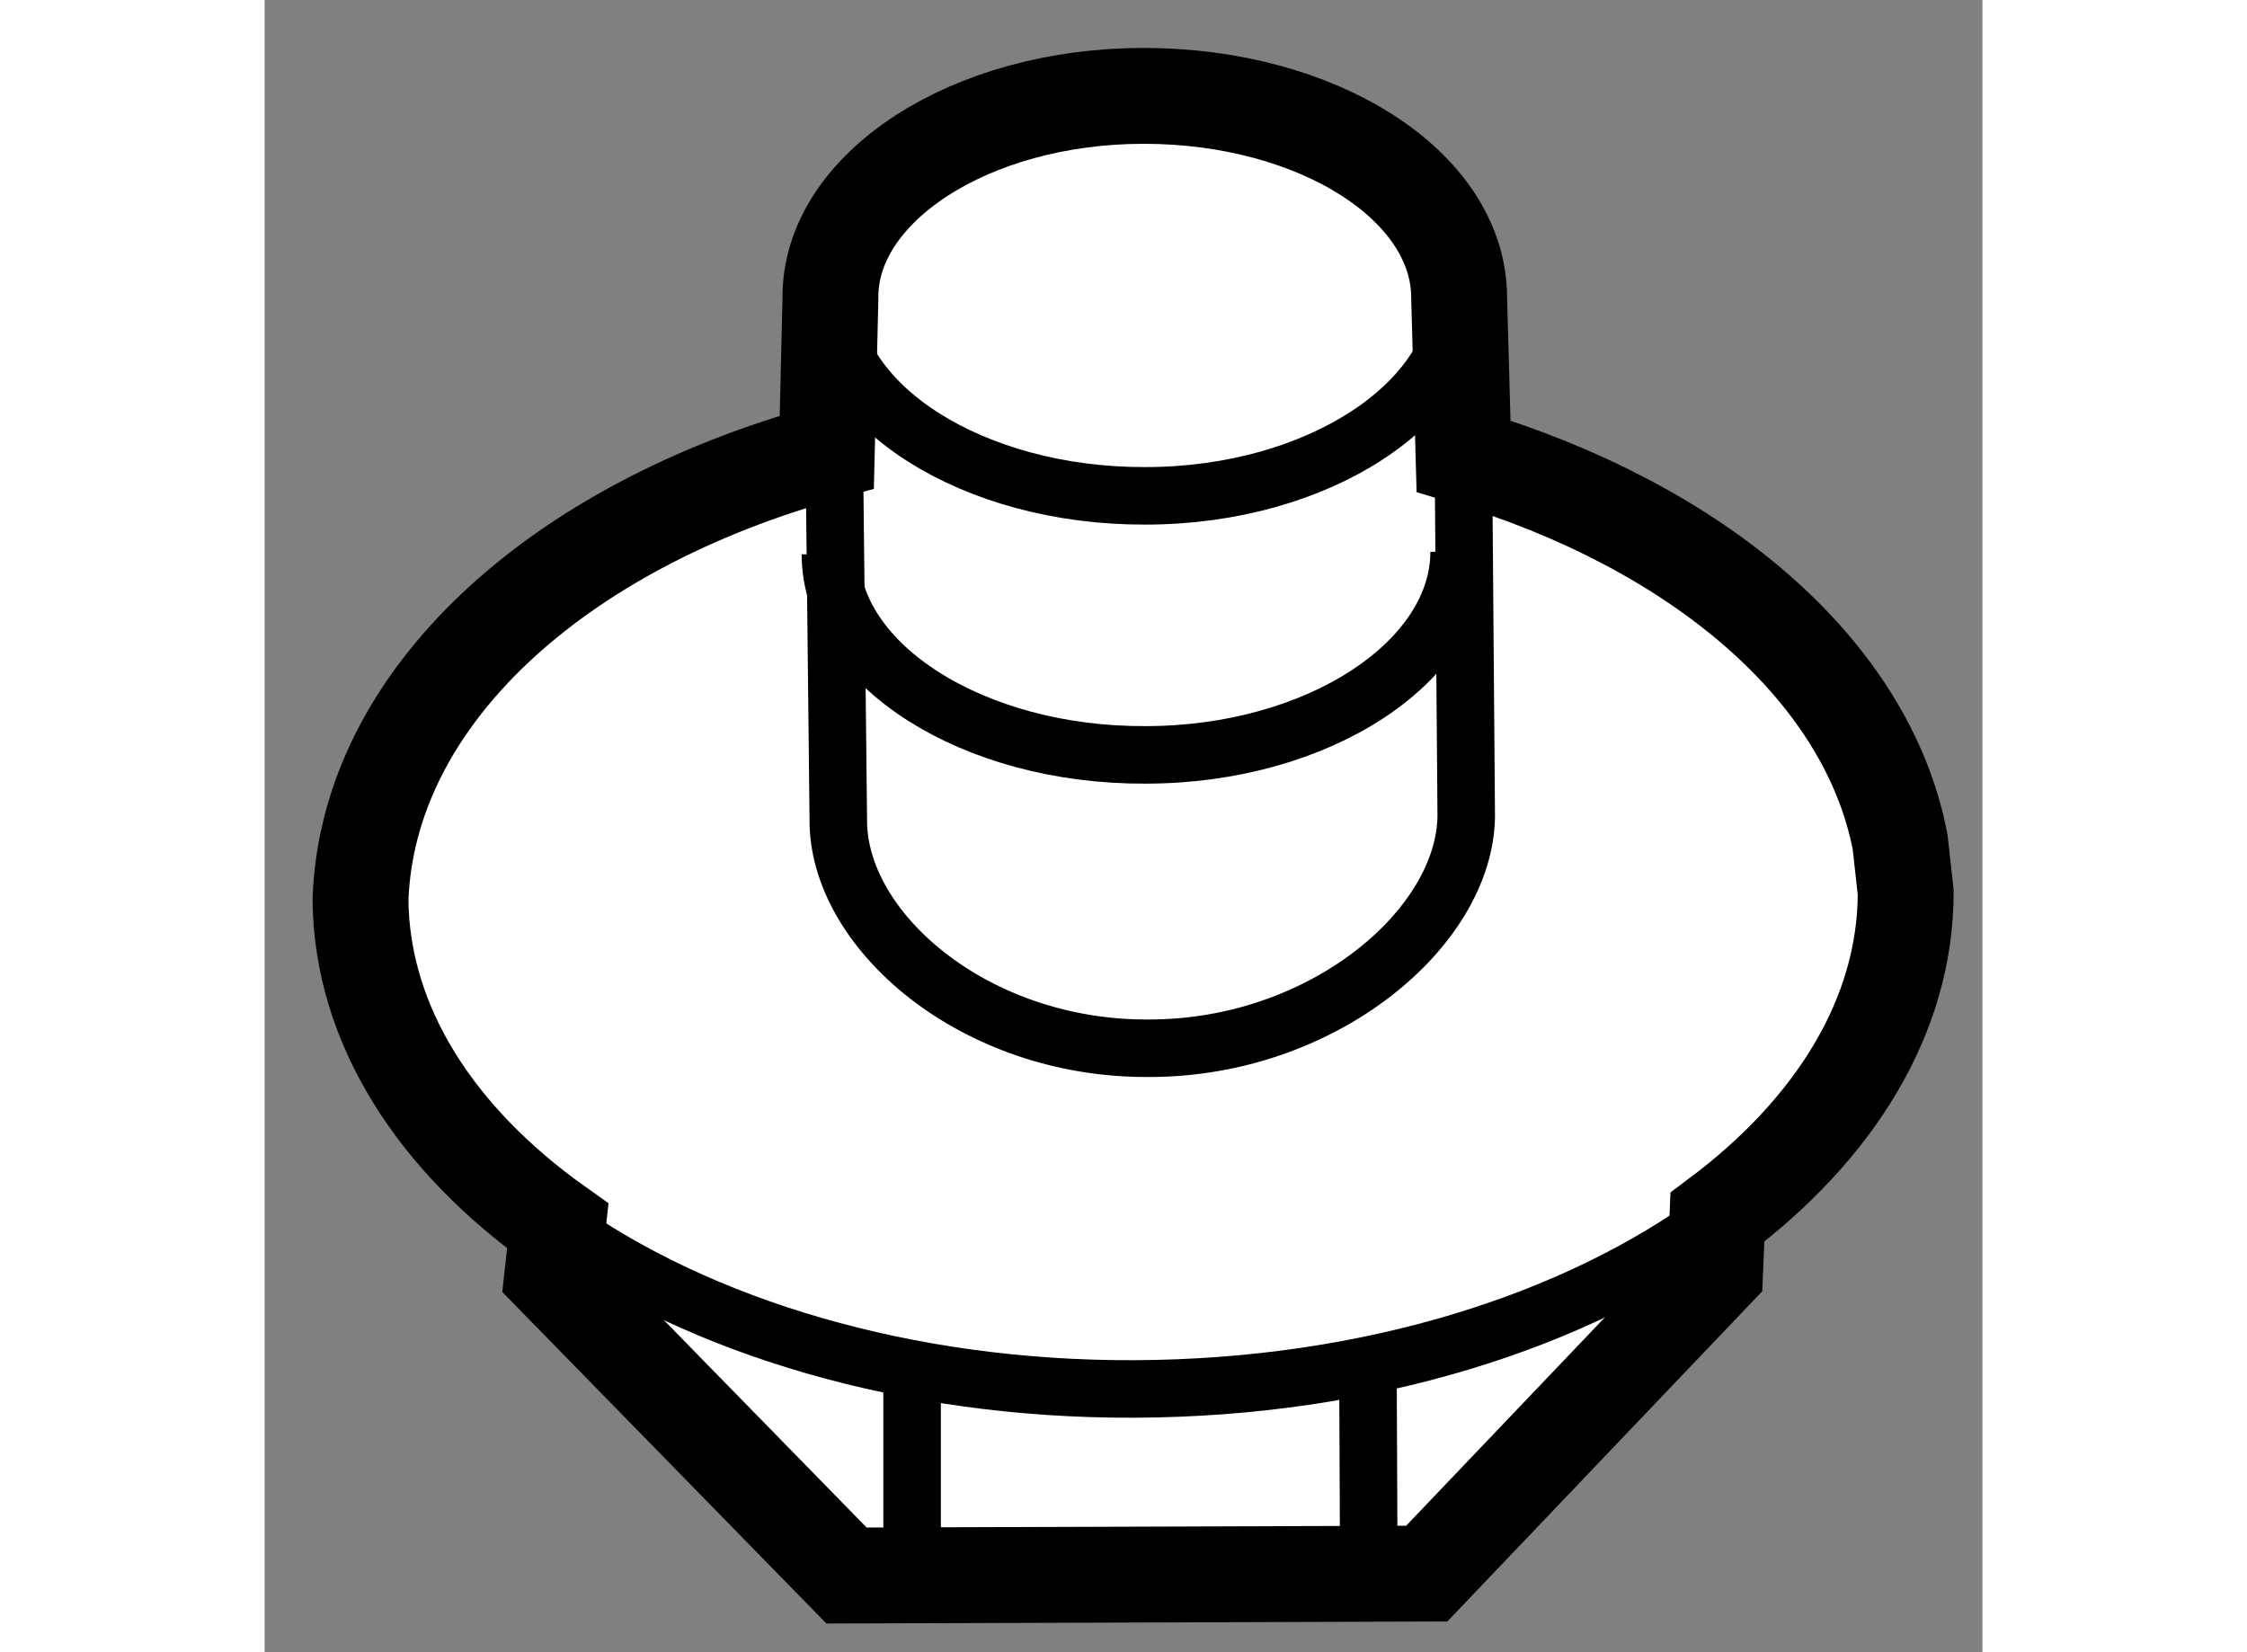
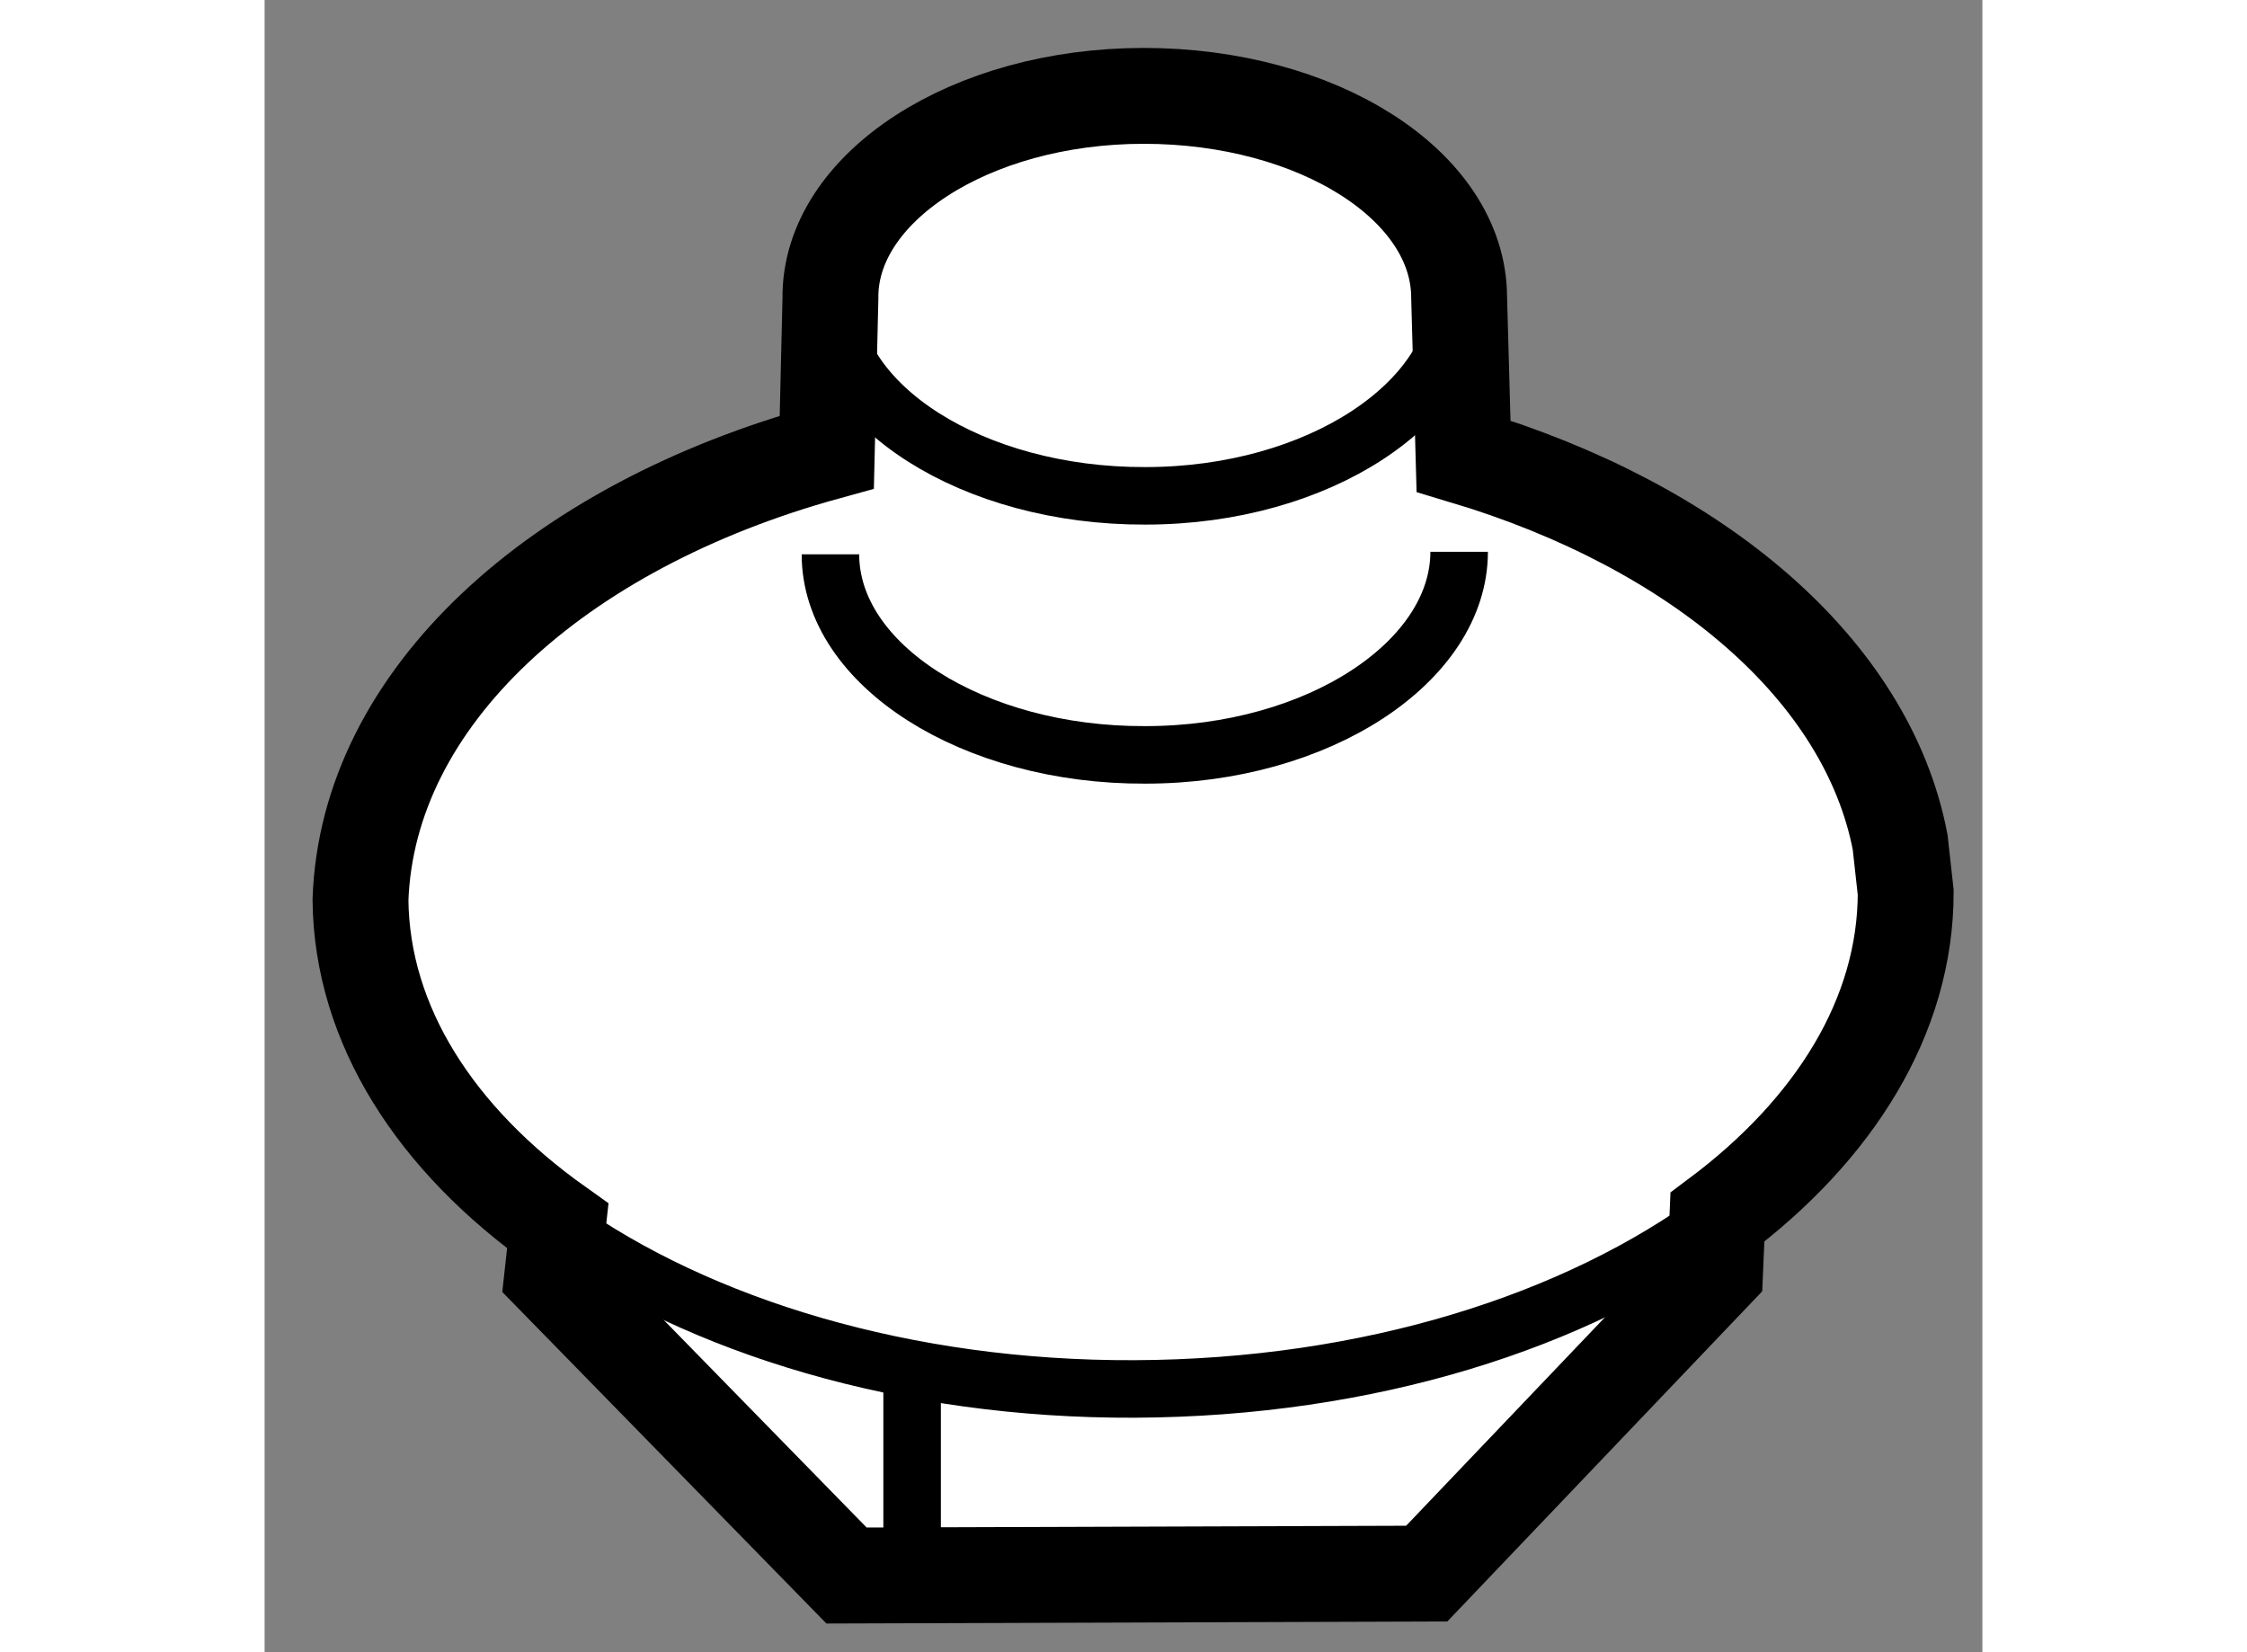
<svg xmlns="http://www.w3.org/2000/svg" version="1.1" x="0px" y="0px" width="244.8px" height="180px" viewBox="115.72 126.867 8.959 8.617" enable-background="new 0 0 244.8 180" xml:space="preserve">
  <rect x="115.72" y="126.867" width="8.959" height="8.617" fill="#808080" stroke="none" />
  <g>
    <path fill="#FFFFFF" stroke="#000000" stroke-width="0.5" d="M121.973,129.246l-0.023-0.826c0-0.585-0.739-1.053-1.645-1.053    c-0.907,0-1.641,0.481-1.634,1.056l-0.019,0.802c-1.409,0.388-2.396,1.282-2.432,2.336c0.007,0.653,0.393,1.248,1.029,1.7    l-0.028,0.254l1.534,1.569l3.026-0.01l1.504-1.577l0.012-0.282c0.609-0.455,0.982-1.047,0.982-1.694l-0.029-0.262    C124.078,130.362,123.197,129.612,121.973,129.246z" />
    <path fill="none" stroke="#000000" stroke-width="0.3" d="M121.95,128.393c0,0.57-0.731,1.06-1.637,1.06    c-0.896,0.003-1.642-0.468-1.642-1.047" />
    <path fill="none" stroke="#000000" stroke-width="0.3" d="M121.95,129.745c0,0.57-0.731,1.059-1.637,1.059    c-0.896,0.004-1.642-0.468-1.642-1.046" />
-     <path fill="none" stroke="#000000" stroke-width="0.3" d="M121.973,129.355l0.014,1.769c-0.007,0.583-0.748,1.21-1.653,1.21    c-0.91,0.007-1.629-0.614-1.622-1.196l-0.021-1.917" />
-     <line fill="none" stroke="#000000" stroke-width="0.3" x1="121.479" y1="135.074" x2="121.474" y2="133.919" />
    <line fill="none" stroke="#000000" stroke-width="0.3" x1="119.097" y1="135.084" x2="119.097" y2="133.925" />
    <path fill="none" stroke="#000000" stroke-width="0.3" d="M123.299,133.215c-0.736,0.544-1.82,0.891-3.042,0.896    c-1.192,0.005-2.271-0.326-3.006-0.851" />
  </g>
</svg>